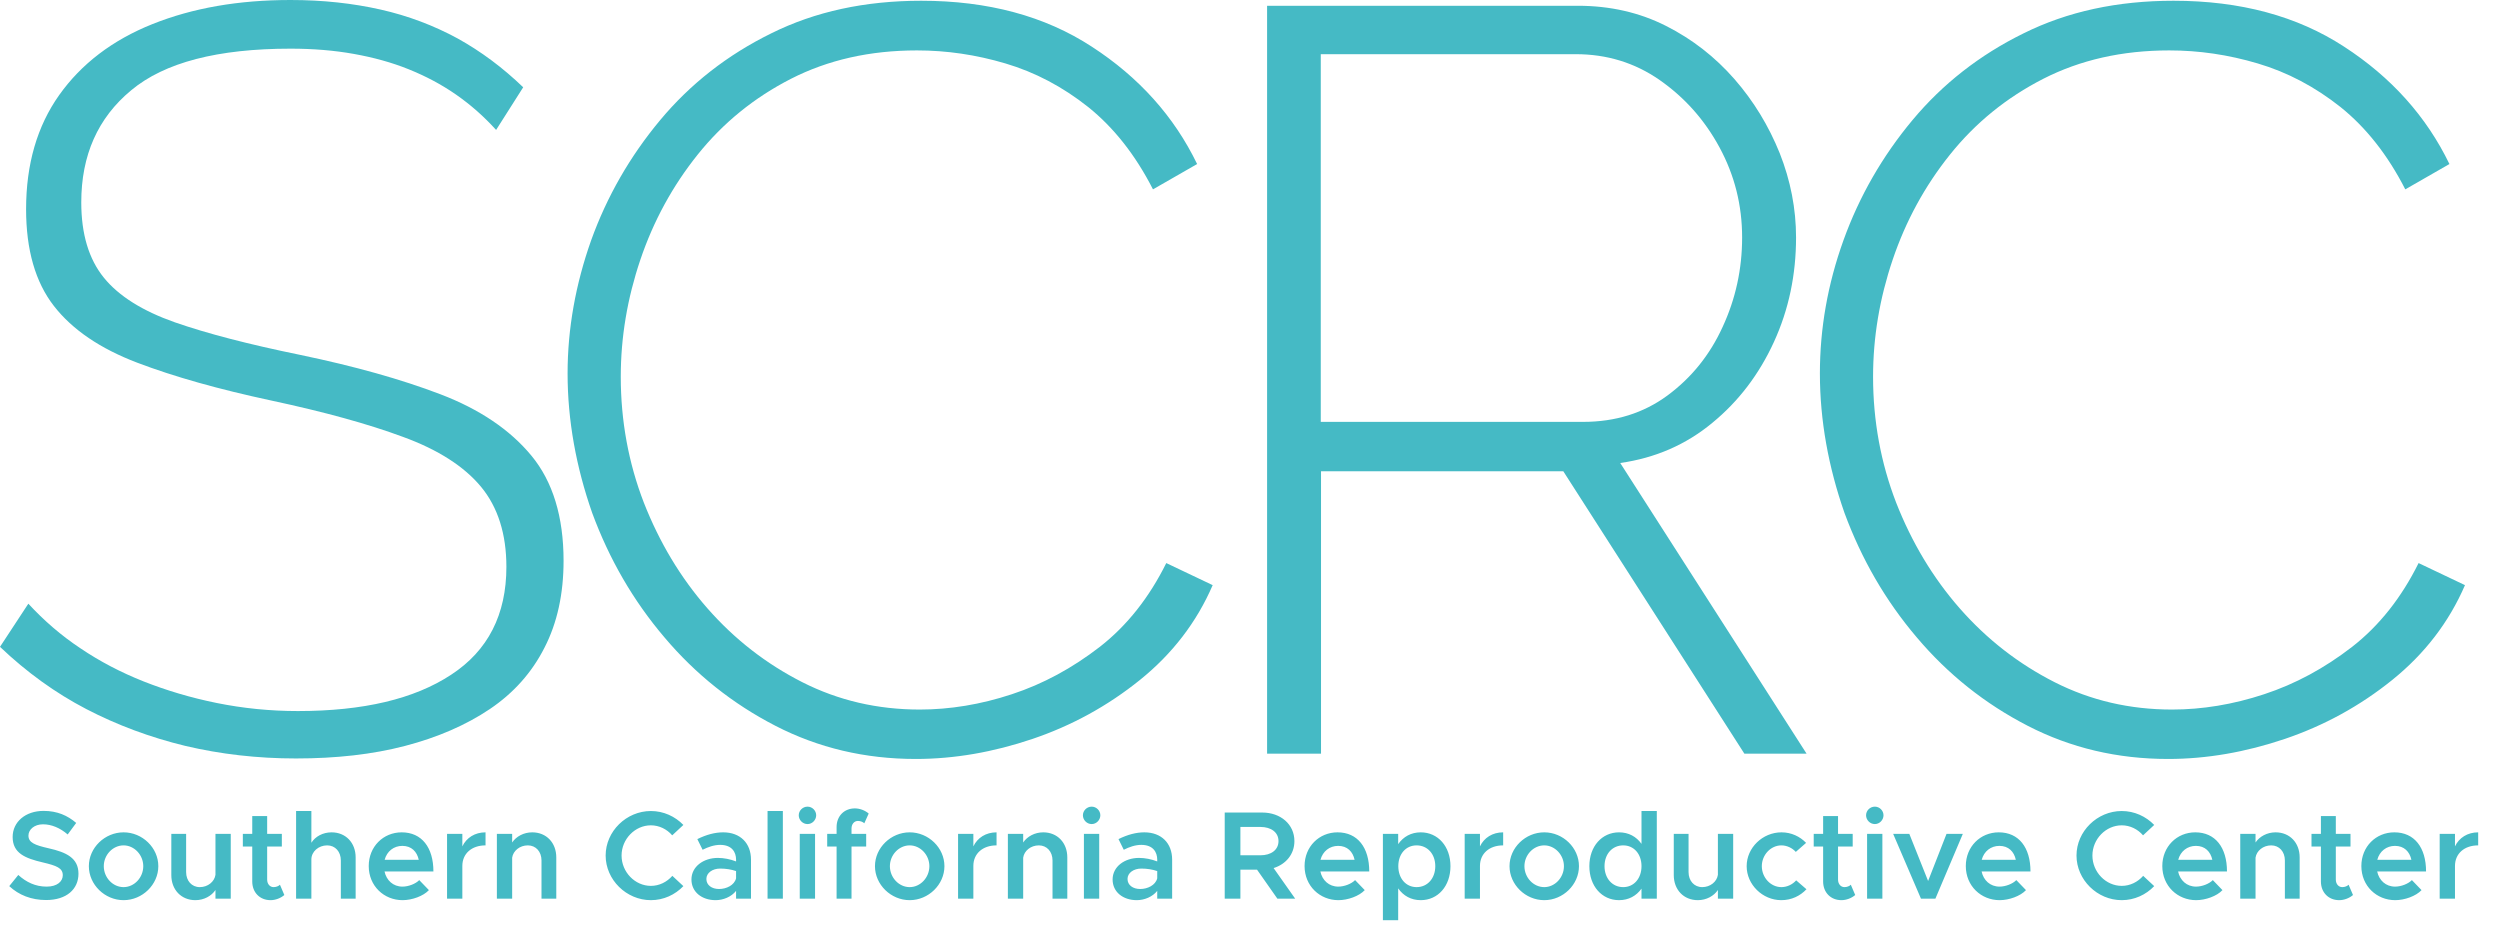
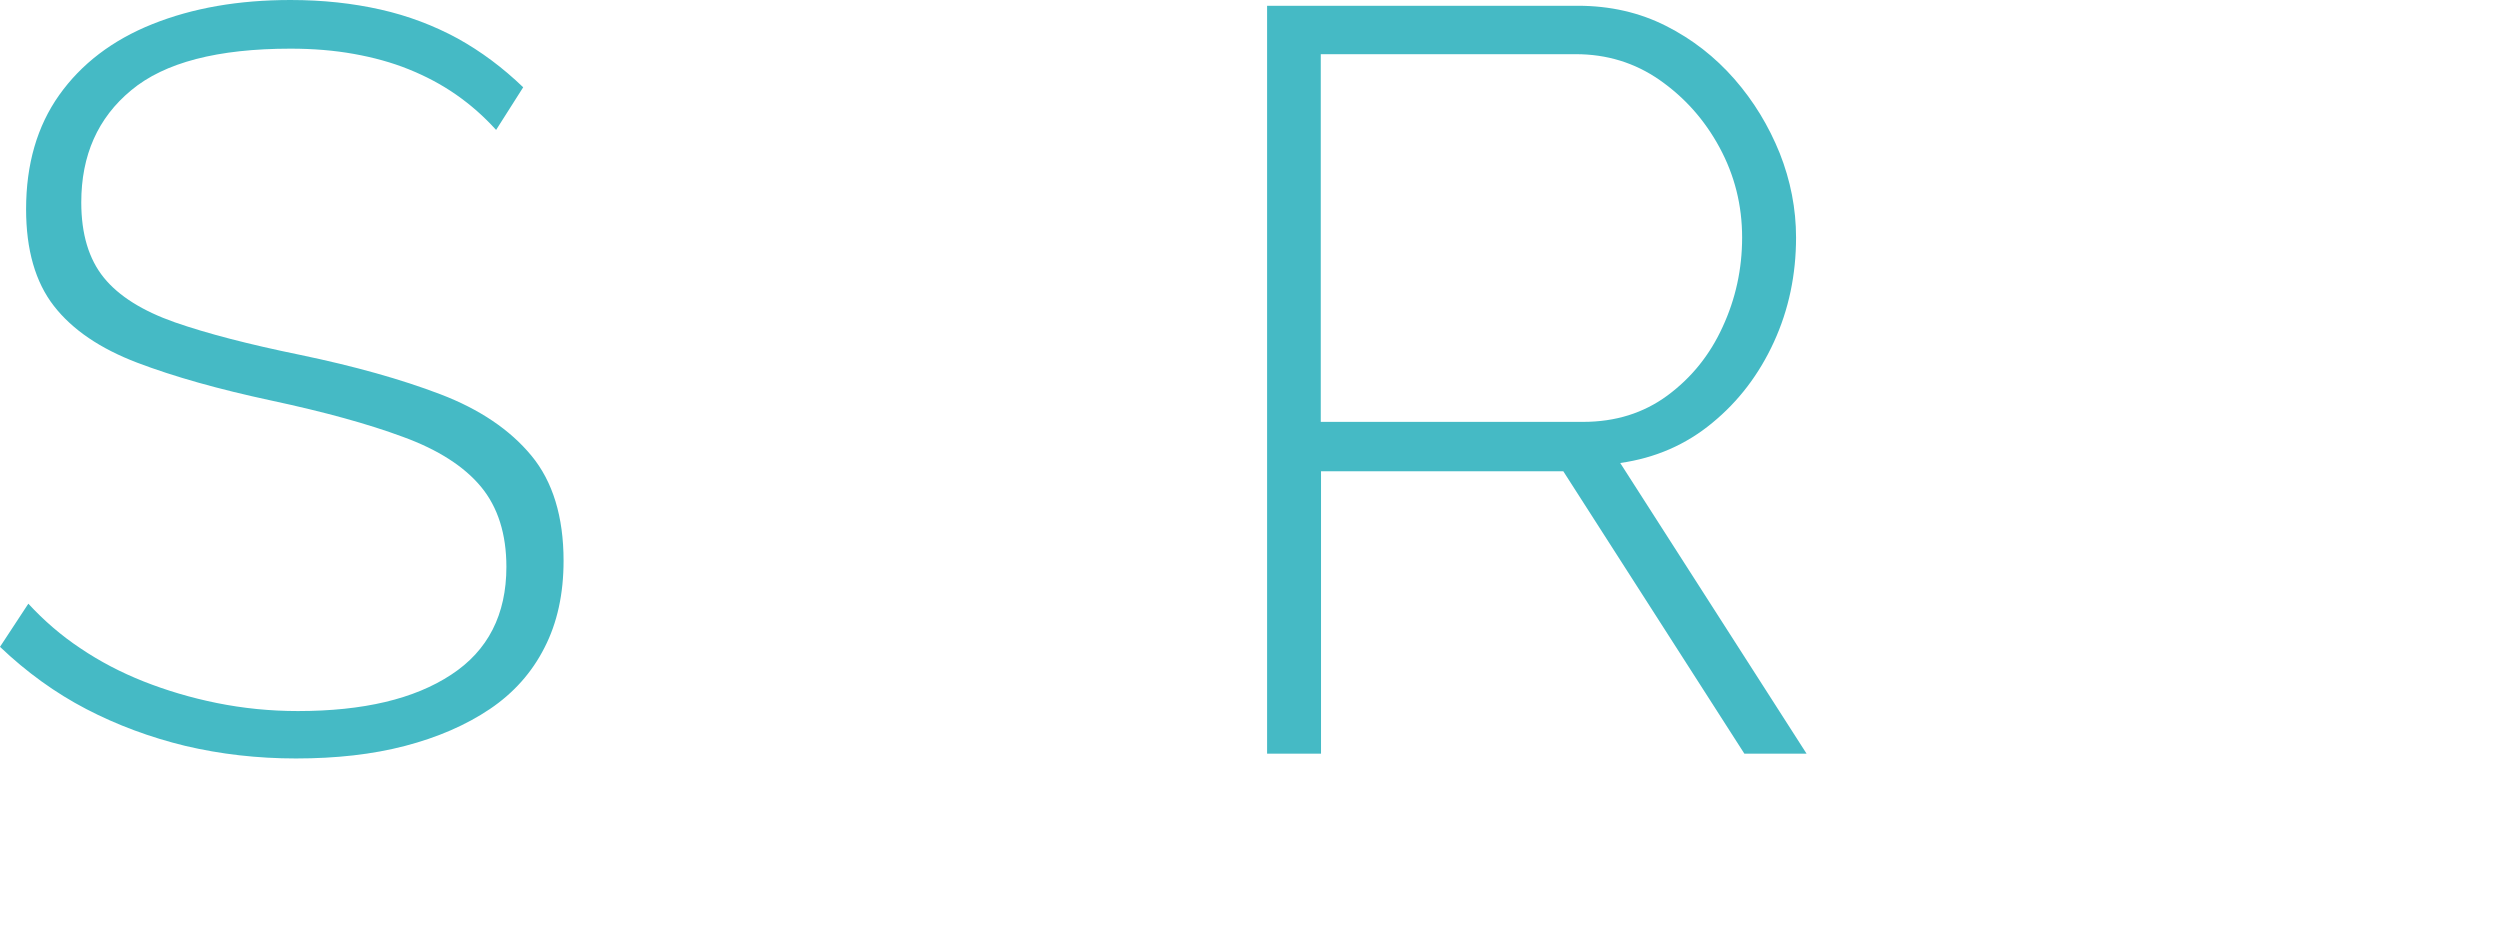
<svg xmlns="http://www.w3.org/2000/svg" width="140" height="52" viewBox="0 0 140 52" fill="none">
  <path d="M27.782 7.276C27.108 6.531 26.363 5.871 25.535 5.295C24.706 4.719 23.821 4.256 22.88 3.877C21.939 3.497 20.914 3.216 19.818 3.02C18.723 2.823 17.543 2.725 16.279 2.725C12.191 2.725 9.214 3.497 7.346 5.056C5.478 6.601 4.551 8.694 4.551 11.335C4.551 13.104 4.972 14.509 5.815 15.548C6.658 16.588 7.992 17.416 9.79 18.049C11.602 18.68 13.933 19.285 16.812 19.874C19.846 20.506 22.459 21.237 24.664 22.079C26.869 22.922 28.569 24.074 29.762 25.521C30.956 26.967 31.56 28.934 31.56 31.406C31.56 33.246 31.209 34.875 30.493 36.266C29.791 37.656 28.765 38.808 27.431 39.707C26.096 40.605 24.509 41.294 22.683 41.771C20.858 42.249 18.821 42.474 16.574 42.474C14.411 42.474 12.346 42.235 10.38 41.771C8.413 41.294 6.559 40.605 4.832 39.707C3.104 38.808 1.489 37.642 0 36.223L1.587 33.807C2.458 34.749 3.427 35.591 4.509 36.308C5.59 37.038 6.77 37.656 8.048 38.162C9.326 38.667 10.689 39.075 12.149 39.37C13.61 39.664 15.113 39.819 16.686 39.819C20.338 39.819 23.203 39.145 25.268 37.782C27.332 36.434 28.358 34.411 28.358 31.743C28.358 29.903 27.88 28.4 26.939 27.262C25.998 26.125 24.538 25.184 22.571 24.467C20.605 23.737 18.147 23.063 15.197 22.431C12.248 21.799 9.748 21.096 7.683 20.31C5.618 19.523 4.059 18.47 3.02 17.136C1.98 15.801 1.461 13.989 1.461 11.714C1.461 9.2 2.079 7.065 3.315 5.323C4.551 3.582 6.292 2.247 8.54 1.348C10.787 0.449 13.357 0 16.265 0C18.077 0 19.748 0.183 21.307 0.534C22.866 0.885 24.299 1.433 25.619 2.149C26.939 2.879 28.161 3.792 29.299 4.888L27.782 7.276Z" fill="#45BAC5" />
-   <path d="M31.785 20.914C31.785 18.4 32.235 15.914 33.105 13.456C33.99 10.998 35.282 8.75 36.968 6.728C38.653 4.705 40.732 3.076 43.19 1.868C45.648 0.646 48.443 0.042 51.589 0.042C55.325 0.042 58.514 0.899 61.14 2.613C63.781 4.326 65.747 6.517 67.039 9.186L64.567 10.604C63.584 8.68 62.376 7.149 60.944 5.998C59.511 4.86 57.966 4.045 56.309 3.554C54.651 3.062 53.008 2.823 51.35 2.823C48.71 2.823 46.364 3.357 44.3 4.41C42.235 5.464 40.493 6.882 39.075 8.652C37.656 10.422 36.589 12.388 35.858 14.551C35.128 16.714 34.763 18.891 34.763 21.096C34.763 23.568 35.198 25.928 36.055 28.147C36.926 30.366 38.106 32.347 39.623 34.075C41.139 35.802 42.909 37.178 44.932 38.204C46.954 39.229 49.145 39.735 51.505 39.735C53.191 39.735 54.918 39.454 56.66 38.878C58.415 38.302 60.045 37.417 61.59 36.223C63.121 35.03 64.357 33.456 65.312 31.532L67.91 32.768C67.011 34.847 65.649 36.617 63.837 38.077C62.025 39.538 60.017 40.634 57.825 41.378C55.62 42.123 53.443 42.502 51.28 42.502C48.443 42.502 45.831 41.884 43.429 40.648C41.027 39.412 38.948 37.754 37.207 35.69C35.451 33.625 34.117 31.308 33.162 28.723C32.263 26.153 31.785 23.54 31.785 20.914Z" fill="#45BAC5" />
  <path d="M70.957 42.207V0.323H88.359C90.171 0.323 91.815 0.702 93.289 1.447C94.764 2.191 96.042 3.188 97.124 4.424C98.205 5.66 99.048 7.051 99.666 8.582C100.27 10.113 100.579 11.686 100.579 13.301C100.579 15.38 100.172 17.332 99.343 19.144C98.514 20.956 97.363 22.473 95.888 23.681C94.413 24.903 92.7 25.647 90.733 25.928L101.169 42.207H97.686L87.545 26.391H73.977V42.207H70.957ZM73.963 23.625H88.654C90.466 23.625 92.039 23.133 93.374 22.15C94.708 21.166 95.747 19.888 96.464 18.315C97.194 16.742 97.559 15.071 97.559 13.301C97.559 11.489 97.138 9.818 96.295 8.259C95.452 6.7 94.329 5.45 92.938 4.48C91.548 3.511 89.975 3.034 88.247 3.034H73.963V23.625Z" fill="#45BAC5" />
-   <path d="M101.914 20.914C101.914 18.4 102.349 15.914 103.234 13.456C104.119 10.998 105.411 8.75 107.097 6.728C108.782 4.705 110.861 3.076 113.319 1.868C115.777 0.646 118.572 0.042 121.718 0.042C125.454 0.042 128.643 0.899 131.269 2.613C133.91 4.326 135.876 6.517 137.168 9.186L134.696 10.604C133.713 8.68 132.505 7.149 131.073 5.998C129.64 4.86 128.095 4.045 126.437 3.554C124.78 3.062 123.137 2.823 121.479 2.823C118.839 2.823 116.493 3.357 114.429 4.41C112.364 5.464 110.622 6.882 109.204 8.652C107.785 10.422 106.718 12.388 105.987 14.551C105.257 16.714 104.892 18.891 104.892 21.096C104.892 23.568 105.327 25.928 106.184 28.147C107.055 30.366 108.235 32.347 109.751 34.075C111.268 35.802 113.038 37.178 115.061 38.204C117.083 39.229 119.274 39.735 121.634 39.735C123.319 39.735 125.047 39.454 126.789 38.878C128.544 38.302 130.174 37.417 131.719 36.223C133.25 35.03 134.486 33.456 135.441 31.532L138.039 32.768C137.14 34.847 135.778 36.617 133.966 38.077C132.154 39.538 130.146 40.634 127.954 41.378C125.749 42.123 123.572 42.502 121.409 42.502C118.572 42.502 115.96 41.884 113.558 40.648C111.156 39.412 109.077 37.754 107.336 35.69C105.58 33.625 104.246 31.308 103.291 28.723C102.392 26.153 101.914 23.54 101.914 20.914Z" fill="#45BAC5" />
-   <path d="M2.582 50.402C3.734 50.402 4.394 49.791 4.394 48.928C4.394 48.05 3.72 47.727 2.716 47.502C1.951 47.327 1.593 47.187 1.593 46.793C1.593 46.456 1.923 46.161 2.407 46.161C2.884 46.161 3.369 46.365 3.79 46.73L4.267 46.084C3.783 45.67 3.207 45.41 2.442 45.41C1.424 45.41 0.708 46.028 0.708 46.871C0.708 47.776 1.403 48.064 2.4 48.296C3.172 48.478 3.516 48.612 3.516 49.012C3.516 49.356 3.207 49.651 2.611 49.651C1.979 49.651 1.466 49.398 1.024 48.998L0.518 49.623C1.052 50.121 1.754 50.402 2.582 50.402ZM6.921 50.409C7.974 50.409 8.866 49.538 8.866 48.506C8.866 47.474 7.974 46.611 6.921 46.611C5.868 46.611 4.976 47.474 4.976 48.506C4.976 49.538 5.868 50.409 6.921 50.409ZM6.921 49.679C6.317 49.679 5.812 49.145 5.812 48.506C5.812 47.875 6.317 47.341 6.921 47.341C7.518 47.341 8.023 47.875 8.023 48.506C8.023 49.145 7.518 49.679 6.921 49.679ZM12.066 46.695V48.991C12.009 49.377 11.637 49.679 11.188 49.679C10.739 49.679 10.423 49.328 10.423 48.836V46.695H9.594V49.005C9.594 49.826 10.149 50.409 10.942 50.409C11.42 50.409 11.841 50.177 12.066 49.84V50.325H12.922V46.695H12.066ZM15.677 49.545C15.6 49.623 15.467 49.679 15.319 49.679C15.116 49.679 14.961 49.503 14.961 49.258V47.404H15.783V46.695H14.961V45.698H14.126V46.695H13.599V47.404H14.126V49.363C14.126 49.974 14.547 50.409 15.151 50.409C15.425 50.409 15.719 50.297 15.923 50.121L15.677 49.545ZM18.568 46.611C18.083 46.611 17.655 46.843 17.437 47.194V45.417H16.581V50.325H17.437V48.127C17.437 47.692 17.837 47.341 18.322 47.341C18.771 47.341 19.087 47.692 19.087 48.184V50.325H19.916V48.015C19.916 47.194 19.361 46.611 18.568 46.611ZM22.537 49.651C22.018 49.651 21.639 49.3 21.533 48.801H24.271C24.271 47.46 23.619 46.611 22.495 46.611C21.463 46.611 20.649 47.411 20.649 48.499C20.649 49.616 21.505 50.409 22.544 50.409C23.071 50.409 23.703 50.184 24.019 49.847L23.478 49.286C23.274 49.496 22.874 49.651 22.537 49.651ZM22.53 47.369C23.043 47.369 23.352 47.692 23.45 48.148H21.54C21.667 47.671 22.053 47.369 22.53 47.369ZM25.891 47.397V46.695H25.035V50.325H25.891V48.492C25.891 47.804 26.411 47.341 27.19 47.341V46.611C26.593 46.611 26.123 46.913 25.891 47.397ZM29.805 46.611C29.327 46.611 28.906 46.843 28.681 47.179V46.695H27.825V50.325H28.681V48.029C28.737 47.643 29.11 47.341 29.559 47.341C30.008 47.341 30.324 47.692 30.324 48.184V50.325H31.152V48.015C31.152 47.194 30.598 46.611 29.805 46.611ZM36.45 50.409C37.16 50.409 37.805 50.107 38.269 49.623L37.651 49.047C37.349 49.391 36.921 49.609 36.45 49.609C35.559 49.609 34.808 48.836 34.808 47.91C34.808 46.99 35.559 46.218 36.45 46.218C36.914 46.218 37.349 46.435 37.644 46.779L38.269 46.197C37.805 45.719 37.16 45.417 36.45 45.417C35.075 45.417 33.916 46.555 33.916 47.91C33.916 49.265 35.075 50.409 36.45 50.409ZM40.497 46.611C40.041 46.611 39.564 46.737 39.051 46.99L39.346 47.587C39.655 47.432 39.985 47.313 40.329 47.313C40.989 47.313 41.22 47.72 41.22 48.141V48.24C40.891 48.113 40.532 48.043 40.203 48.043C39.388 48.043 38.721 48.535 38.721 49.251C38.721 49.953 39.304 50.409 40.076 50.409C40.497 50.409 40.954 50.226 41.22 49.889V50.325H42.056V48.141C42.056 47.222 41.459 46.611 40.497 46.611ZM40.266 49.784C39.858 49.784 39.557 49.566 39.557 49.222C39.557 48.879 39.901 48.64 40.329 48.64C40.652 48.64 40.954 48.689 41.22 48.78V49.187C41.122 49.574 40.68 49.784 40.266 49.784ZM42.983 50.325H43.84V45.417H42.983V50.325ZM45.222 46.148C45.489 46.148 45.706 45.916 45.706 45.656C45.706 45.396 45.489 45.172 45.222 45.172C44.948 45.172 44.73 45.396 44.73 45.656C44.73 45.916 44.948 46.148 45.222 46.148ZM44.786 50.325H45.643V46.695H44.786V50.325ZM47.685 46.393C47.685 46.148 47.839 45.972 48.043 45.972C48.19 45.972 48.324 46.028 48.401 46.105L48.647 45.558C48.443 45.382 48.148 45.27 47.874 45.27C47.27 45.27 46.849 45.705 46.849 46.316V46.695H46.323V47.404H46.849V50.325H47.685V47.404H48.506V46.695H47.685V46.393ZM50.943 50.409C51.996 50.409 52.888 49.538 52.888 48.506C52.888 47.474 51.996 46.611 50.943 46.611C49.89 46.611 48.998 47.474 48.998 48.506C48.998 49.538 49.89 50.409 50.943 50.409ZM50.943 49.679C50.339 49.679 49.834 49.145 49.834 48.506C49.834 47.875 50.339 47.341 50.943 47.341C51.54 47.341 52.045 47.875 52.045 48.506C52.045 49.145 51.54 49.679 50.943 49.679ZM54.508 47.397V46.695H53.652V50.325H54.508V48.492C54.508 47.804 55.028 47.341 55.807 47.341V46.611C55.21 46.611 54.74 46.913 54.508 47.397ZM58.421 46.611C57.944 46.611 57.523 46.843 57.298 47.179V46.695H56.441V50.325H57.298V48.029C57.354 47.643 57.726 47.341 58.176 47.341C58.625 47.341 58.941 47.692 58.941 48.184V50.325H59.769V48.015C59.769 47.194 59.215 46.611 58.421 46.611ZM61.134 46.148C61.401 46.148 61.619 45.916 61.619 45.656C61.619 45.396 61.401 45.172 61.134 45.172C60.861 45.172 60.643 45.396 60.643 45.656C60.643 45.916 60.861 46.148 61.134 46.148ZM60.699 50.325H61.556V46.695H60.699V50.325ZM64.082 46.611C63.626 46.611 63.148 46.737 62.636 46.99L62.931 47.587C63.239 47.432 63.569 47.313 63.913 47.313C64.573 47.313 64.805 47.72 64.805 48.141V48.24C64.475 48.113 64.117 48.043 63.787 48.043C62.973 48.043 62.306 48.535 62.306 49.251C62.306 49.953 62.888 50.409 63.661 50.409C64.082 50.409 64.538 50.226 64.805 49.889V50.325H65.64V48.141C65.64 47.222 65.044 46.611 64.082 46.611ZM63.85 49.784C63.443 49.784 63.141 49.566 63.141 49.222C63.141 48.879 63.485 48.64 63.913 48.64C64.236 48.64 64.538 48.689 64.805 48.78V49.187C64.707 49.574 64.264 49.784 63.85 49.784ZM72.53 50.325L71.322 48.612C72.017 48.394 72.487 47.832 72.487 47.102C72.487 46.161 71.715 45.502 70.683 45.502H68.584V50.325H69.462V48.703H70.395L71.533 50.325H72.53ZM69.462 46.309H70.585C71.182 46.309 71.596 46.611 71.596 47.102C71.596 47.594 71.182 47.896 70.585 47.896H69.462V46.309ZM74.944 49.651C74.425 49.651 74.046 49.3 73.94 48.801H76.678C76.678 47.46 76.025 46.611 74.902 46.611C73.87 46.611 73.056 47.411 73.056 48.499C73.056 49.616 73.912 50.409 74.951 50.409C75.478 50.409 76.11 50.184 76.426 49.847L75.885 49.286C75.681 49.496 75.281 49.651 74.944 49.651ZM74.937 47.369C75.45 47.369 75.759 47.692 75.857 48.148H73.947C74.074 47.671 74.46 47.369 74.937 47.369ZM79.562 46.611C79.021 46.611 78.586 46.857 78.298 47.271V46.695H77.442V51.532H78.298V49.749C78.586 50.163 79.021 50.409 79.562 50.409C80.524 50.409 81.226 49.623 81.226 48.506C81.226 47.397 80.524 46.611 79.562 46.611ZM79.33 49.679C78.727 49.679 78.305 49.187 78.305 48.506C78.305 47.825 78.727 47.341 79.33 47.341C79.941 47.341 80.376 47.825 80.376 48.506C80.376 49.187 79.941 49.679 79.33 49.679ZM82.878 47.397V46.695H82.022V50.325H82.878V48.492C82.878 47.804 83.398 47.341 84.177 47.341V46.611C83.58 46.611 83.11 46.913 82.878 47.397ZM86.478 50.409C87.531 50.409 88.422 49.538 88.422 48.506C88.422 47.474 87.531 46.611 86.478 46.611C85.424 46.611 84.533 47.474 84.533 48.506C84.533 49.538 85.424 50.409 86.478 50.409ZM86.478 49.679C85.874 49.679 85.368 49.145 85.368 48.506C85.368 47.875 85.874 47.341 86.478 47.341C87.074 47.341 87.58 47.875 87.58 48.506C87.58 49.145 87.074 49.679 86.478 49.679ZM91.924 45.417V47.257C91.636 46.85 91.201 46.611 90.667 46.611C89.706 46.611 89.004 47.397 89.004 48.506C89.004 49.623 89.706 50.409 90.667 50.409C91.201 50.409 91.636 50.17 91.924 49.763V50.325H92.781V45.417H91.924ZM90.899 49.679C90.288 49.679 89.853 49.187 89.853 48.506C89.853 47.825 90.288 47.341 90.899 47.341C91.503 47.341 91.924 47.825 91.924 48.506C91.924 49.187 91.503 49.679 90.899 49.679ZM96.202 46.695V48.991C96.146 49.377 95.774 49.679 95.324 49.679C94.875 49.679 94.559 49.328 94.559 48.836V46.695H93.731V49.005C93.731 49.826 94.285 50.409 95.079 50.409C95.556 50.409 95.977 50.177 96.202 49.84V50.325H97.058V46.695H96.202ZM99.751 50.409C100.326 50.409 100.811 50.17 101.162 49.798L100.586 49.3C100.382 49.531 100.073 49.679 99.757 49.679C99.161 49.679 98.662 49.145 98.662 48.506C98.662 47.875 99.161 47.341 99.757 47.341C100.066 47.341 100.368 47.488 100.565 47.706L101.141 47.201C100.797 46.843 100.312 46.611 99.764 46.611C98.704 46.611 97.813 47.474 97.813 48.506C97.813 49.538 98.704 50.409 99.751 50.409ZM103.646 49.545C103.569 49.623 103.436 49.679 103.288 49.679C103.084 49.679 102.93 49.503 102.93 49.258V47.404H103.751V46.695H102.93V45.698H102.095V46.695H101.568V47.404H102.095V49.363C102.095 49.974 102.516 50.409 103.12 50.409C103.393 50.409 103.688 50.297 103.892 50.121L103.646 49.545ZM104.992 46.148C105.259 46.148 105.476 45.916 105.476 45.656C105.476 45.396 105.259 45.172 104.992 45.172C104.718 45.172 104.5 45.396 104.5 45.656C104.5 45.916 104.718 46.148 104.992 46.148ZM104.557 50.325H105.413V46.695H104.557V50.325ZM107.574 50.325H108.382L109.919 46.695H109.006L107.974 49.335L106.921 46.695H106.016L107.574 50.325ZM111.973 49.651C111.454 49.651 111.075 49.3 110.969 48.801H113.707C113.707 47.46 113.054 46.611 111.931 46.611C110.899 46.611 110.085 47.411 110.085 48.499C110.085 49.616 110.941 50.409 111.98 50.409C112.507 50.409 113.139 50.184 113.455 49.847L112.914 49.286C112.71 49.496 112.31 49.651 111.973 49.651ZM111.966 47.369C112.479 47.369 112.788 47.692 112.886 48.148H110.976C111.103 47.671 111.489 47.369 111.966 47.369ZM118.818 50.409C119.527 50.409 120.173 50.107 120.636 49.623L120.018 49.047C119.717 49.391 119.288 49.609 118.818 49.609C117.926 49.609 117.175 48.836 117.175 47.91C117.175 46.99 117.926 46.218 118.818 46.218C119.281 46.218 119.717 46.435 120.011 46.779L120.636 46.197C120.173 45.719 119.527 45.417 118.818 45.417C117.442 45.417 116.284 46.555 116.284 47.91C116.284 49.265 117.442 50.409 118.818 50.409ZM122.977 49.651C122.458 49.651 122.078 49.3 121.973 48.801H124.711C124.711 47.46 124.058 46.611 122.935 46.611C121.903 46.611 121.089 47.411 121.089 48.499C121.089 49.616 121.945 50.409 122.984 50.409C123.511 50.409 124.143 50.184 124.458 49.847L123.918 49.286C123.714 49.496 123.314 49.651 122.977 49.651ZM122.97 47.369C123.483 47.369 123.791 47.692 123.89 48.148H121.98C122.107 47.671 122.493 47.369 122.97 47.369ZM127.433 46.611C126.956 46.611 126.535 46.843 126.31 47.179V46.695H125.454V50.325H126.31V48.029C126.366 47.643 126.738 47.341 127.188 47.341C127.637 47.341 127.953 47.692 127.953 48.184V50.325H128.781V48.015C128.781 47.194 128.227 46.611 127.433 46.611ZM131.522 49.545C131.445 49.623 131.312 49.679 131.164 49.679C130.961 49.679 130.806 49.503 130.806 49.258V47.404H131.628V46.695H130.806V45.698H129.971V46.695H129.444V47.404H129.971V49.363C129.971 49.974 130.392 50.409 130.996 50.409C131.27 50.409 131.565 50.297 131.768 50.121L131.522 49.545ZM134.125 49.651C133.605 49.651 133.226 49.3 133.121 48.801H135.859C135.859 47.46 135.206 46.611 134.083 46.611C133.051 46.611 132.236 47.411 132.236 48.499C132.236 49.616 133.093 50.409 134.132 50.409C134.658 50.409 135.29 50.184 135.606 49.847L135.066 49.286C134.862 49.496 134.462 49.651 134.125 49.651ZM134.118 47.369C134.63 47.369 134.939 47.692 135.038 48.148H133.128C133.254 47.671 133.641 47.369 134.118 47.369ZM137.479 47.397V46.695H136.622V50.325H137.479V48.492C137.479 47.804 137.998 47.341 138.778 47.341V46.611C138.181 46.611 137.711 46.913 137.479 47.397Z" fill="#45BAC5" />
</svg>